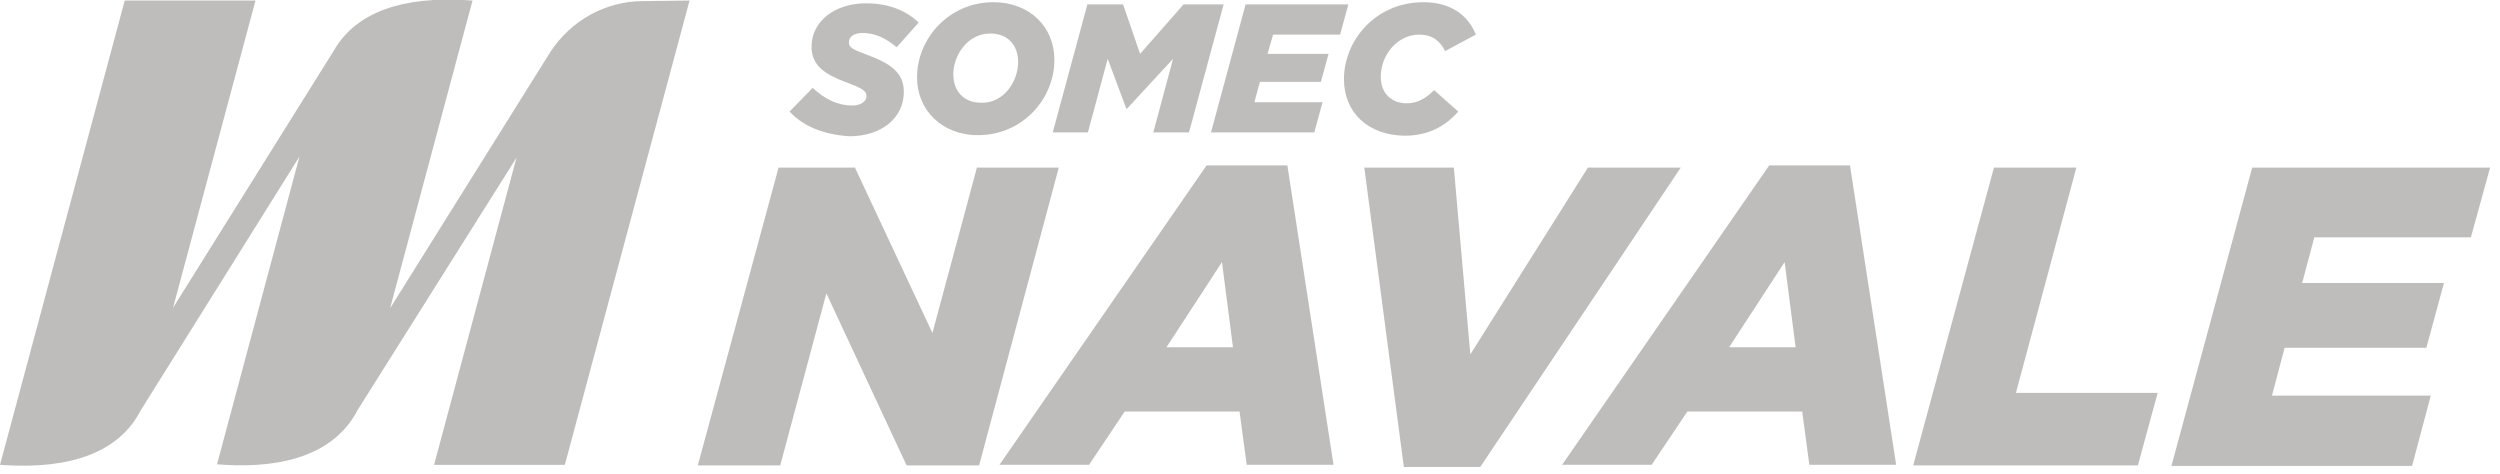
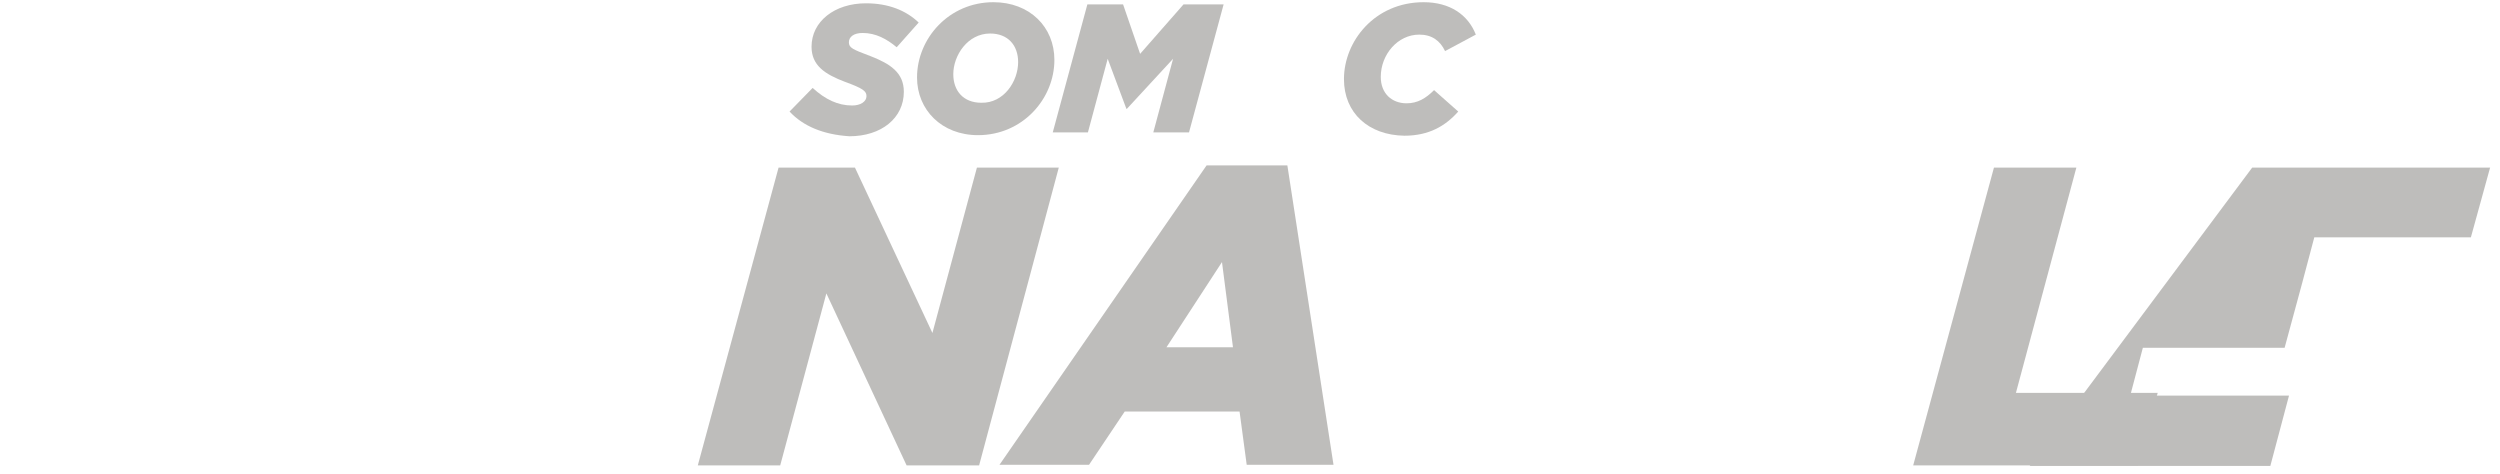
<svg xmlns="http://www.w3.org/2000/svg" version="1.1" id="M" x="0px" y="0px" viewBox="0 0 455 86.3" style="enable-background:new 0 0 455 86.3;" xml:space="preserve">
  <style type="text/css">
	.st0{opacity:0.5;}
	.st1{fill:#7E7C78;}
</style>
  <g class="st0">
    <g>
-       <path class="st1" d="M117.1,0.2c-7,0-13.2,3.6-16.9,9.2l0,0L71,56.1l15-56c-9.2-0.7-20.3,0.4-25.3,9.2l0,0L31.5,56l15-55.9    l-23.8,0L0,84.6c9.5,0.7,20.8-0.6,25.6-9.9l0,0l28.9-46.2l-15,56c9.5,0.8,20.8-0.6,25.6-9.9l0,0L94,28.7L79,84.6l23.8,0l22.7-84.5    L117.1,0.2z" />
      <g>
        <path class="st1" d="M141.7,30.5h13.9l14.1,30.1l8.1-30.1h14.9l-14.5,54.2H165l-14.6-31.3L142,84.7H127L141.7,30.5z" />
        <path class="st1" d="M219.6,30.1h14.7l8.4,54.5h-15.8l-1.3-9.7h-20.9l-6.5,9.7h-16.3L219.6,30.1z M224.4,63.2l-2-15.5l-10.1,15.5     H224.4z" />
-         <path class="st1" d="M248.3,30.5h16.3l3,34l21.4-34h16.9L269.4,85h-13.9L248.3,30.5z" />
-         <path class="st1" d="M322,30.1h14.7l8.4,54.5h-15.8l-1.3-9.7h-20.9l-6.5,9.7h-16.3L322,30.1z M326.8,63.2l-2-15.5l-10.1,15.5     H326.8z" />
        <path class="st1" d="M362.9,30.5h15l-11,41h25.8l-3.6,13.2h-40.9L362.9,30.5z" />
-         <path class="st1" d="M409.9,30.5h43.3l-3.5,12.7h-28.5l-2.2,8.3h25.8l-3.2,11.8h-25.8l-2.3,8.7h28.9l-3.4,12.8h-43.8L409.9,30.5z     " />
+         <path class="st1" d="M409.9,30.5h43.3l-3.5,12.7h-28.5l-2.2,8.3l-3.2,11.8h-25.8l-2.3,8.7h28.9l-3.4,12.8h-43.8L409.9,30.5z     " />
      </g>
      <g>
        <path class="st1" d="M143.7,20.3l4.2-4.3c2.3,2.1,4.6,3.2,7.2,3.2c1.5,0,2.6-0.7,2.6-1.7c0-0.9-0.6-1.4-3.9-2.6     c-3.7-1.4-6.1-3-6.1-6.4c0-4.6,4.2-7.9,9.9-7.9c4.1,0,7.3,1.3,9.6,3.5l-4,4.5c-1.8-1.5-3.8-2.6-6.2-2.6c-1.6,0-2.5,0.7-2.5,1.7     s0.7,1.3,3.9,2.5c3.6,1.4,6.1,3,6.1,6.5c0,4.8-4.1,8.1-9.9,8.1C149.9,24.5,146.2,23,143.7,20.3z" />
        <path class="st1" d="M166.9,14.1c0-7.1,5.8-13.7,13.9-13.7c6.6,0,11.1,4.5,11.1,10.5c0,7.1-5.8,13.7-13.9,13.7     C171.4,24.6,166.9,20,166.9,14.1z M185.3,11.3c0-3-1.8-5.2-5.1-5.2c-4.1,0-6.7,4-6.7,7.4c0,3,1.8,5.2,5.1,5.2     C182.7,18.8,185.3,14.8,185.3,11.3z" />
        <path class="st1" d="M197.9,0.8h6.5l3.1,9l7.9-9h7.3l-6.3,23.3h-6.5l3.6-13.4l-8.4,9.1H205l-3.4-9.1L198,24.1h-6.4L197.9,0.8z" />
-         <path class="st1" d="M226.7,0.8h18.7l-1.5,5.5h-12.2l-1,3.5h11.1l-1.4,5.1h-11.1l-1,3.7h12.4l-1.5,5.5h-18.8L226.7,0.8z" />
        <path class="st1" d="M244.6,14.4c0-6.9,5.6-14,14.5-14c4.8,0,8.1,2.3,9.5,5.9l-5.6,3c-0.9-1.9-2.4-3-4.7-3c-3.9,0-7,3.6-7,7.7     c0,3,2,4.8,4.7,4.8c2,0,3.5-0.9,5-2.4l4.4,3.9c-2.3,2.6-5.3,4.4-9.8,4.4C249.1,24.6,244.6,20.6,244.6,14.4z" />
      </g>
    </g>
  </g>
</svg>